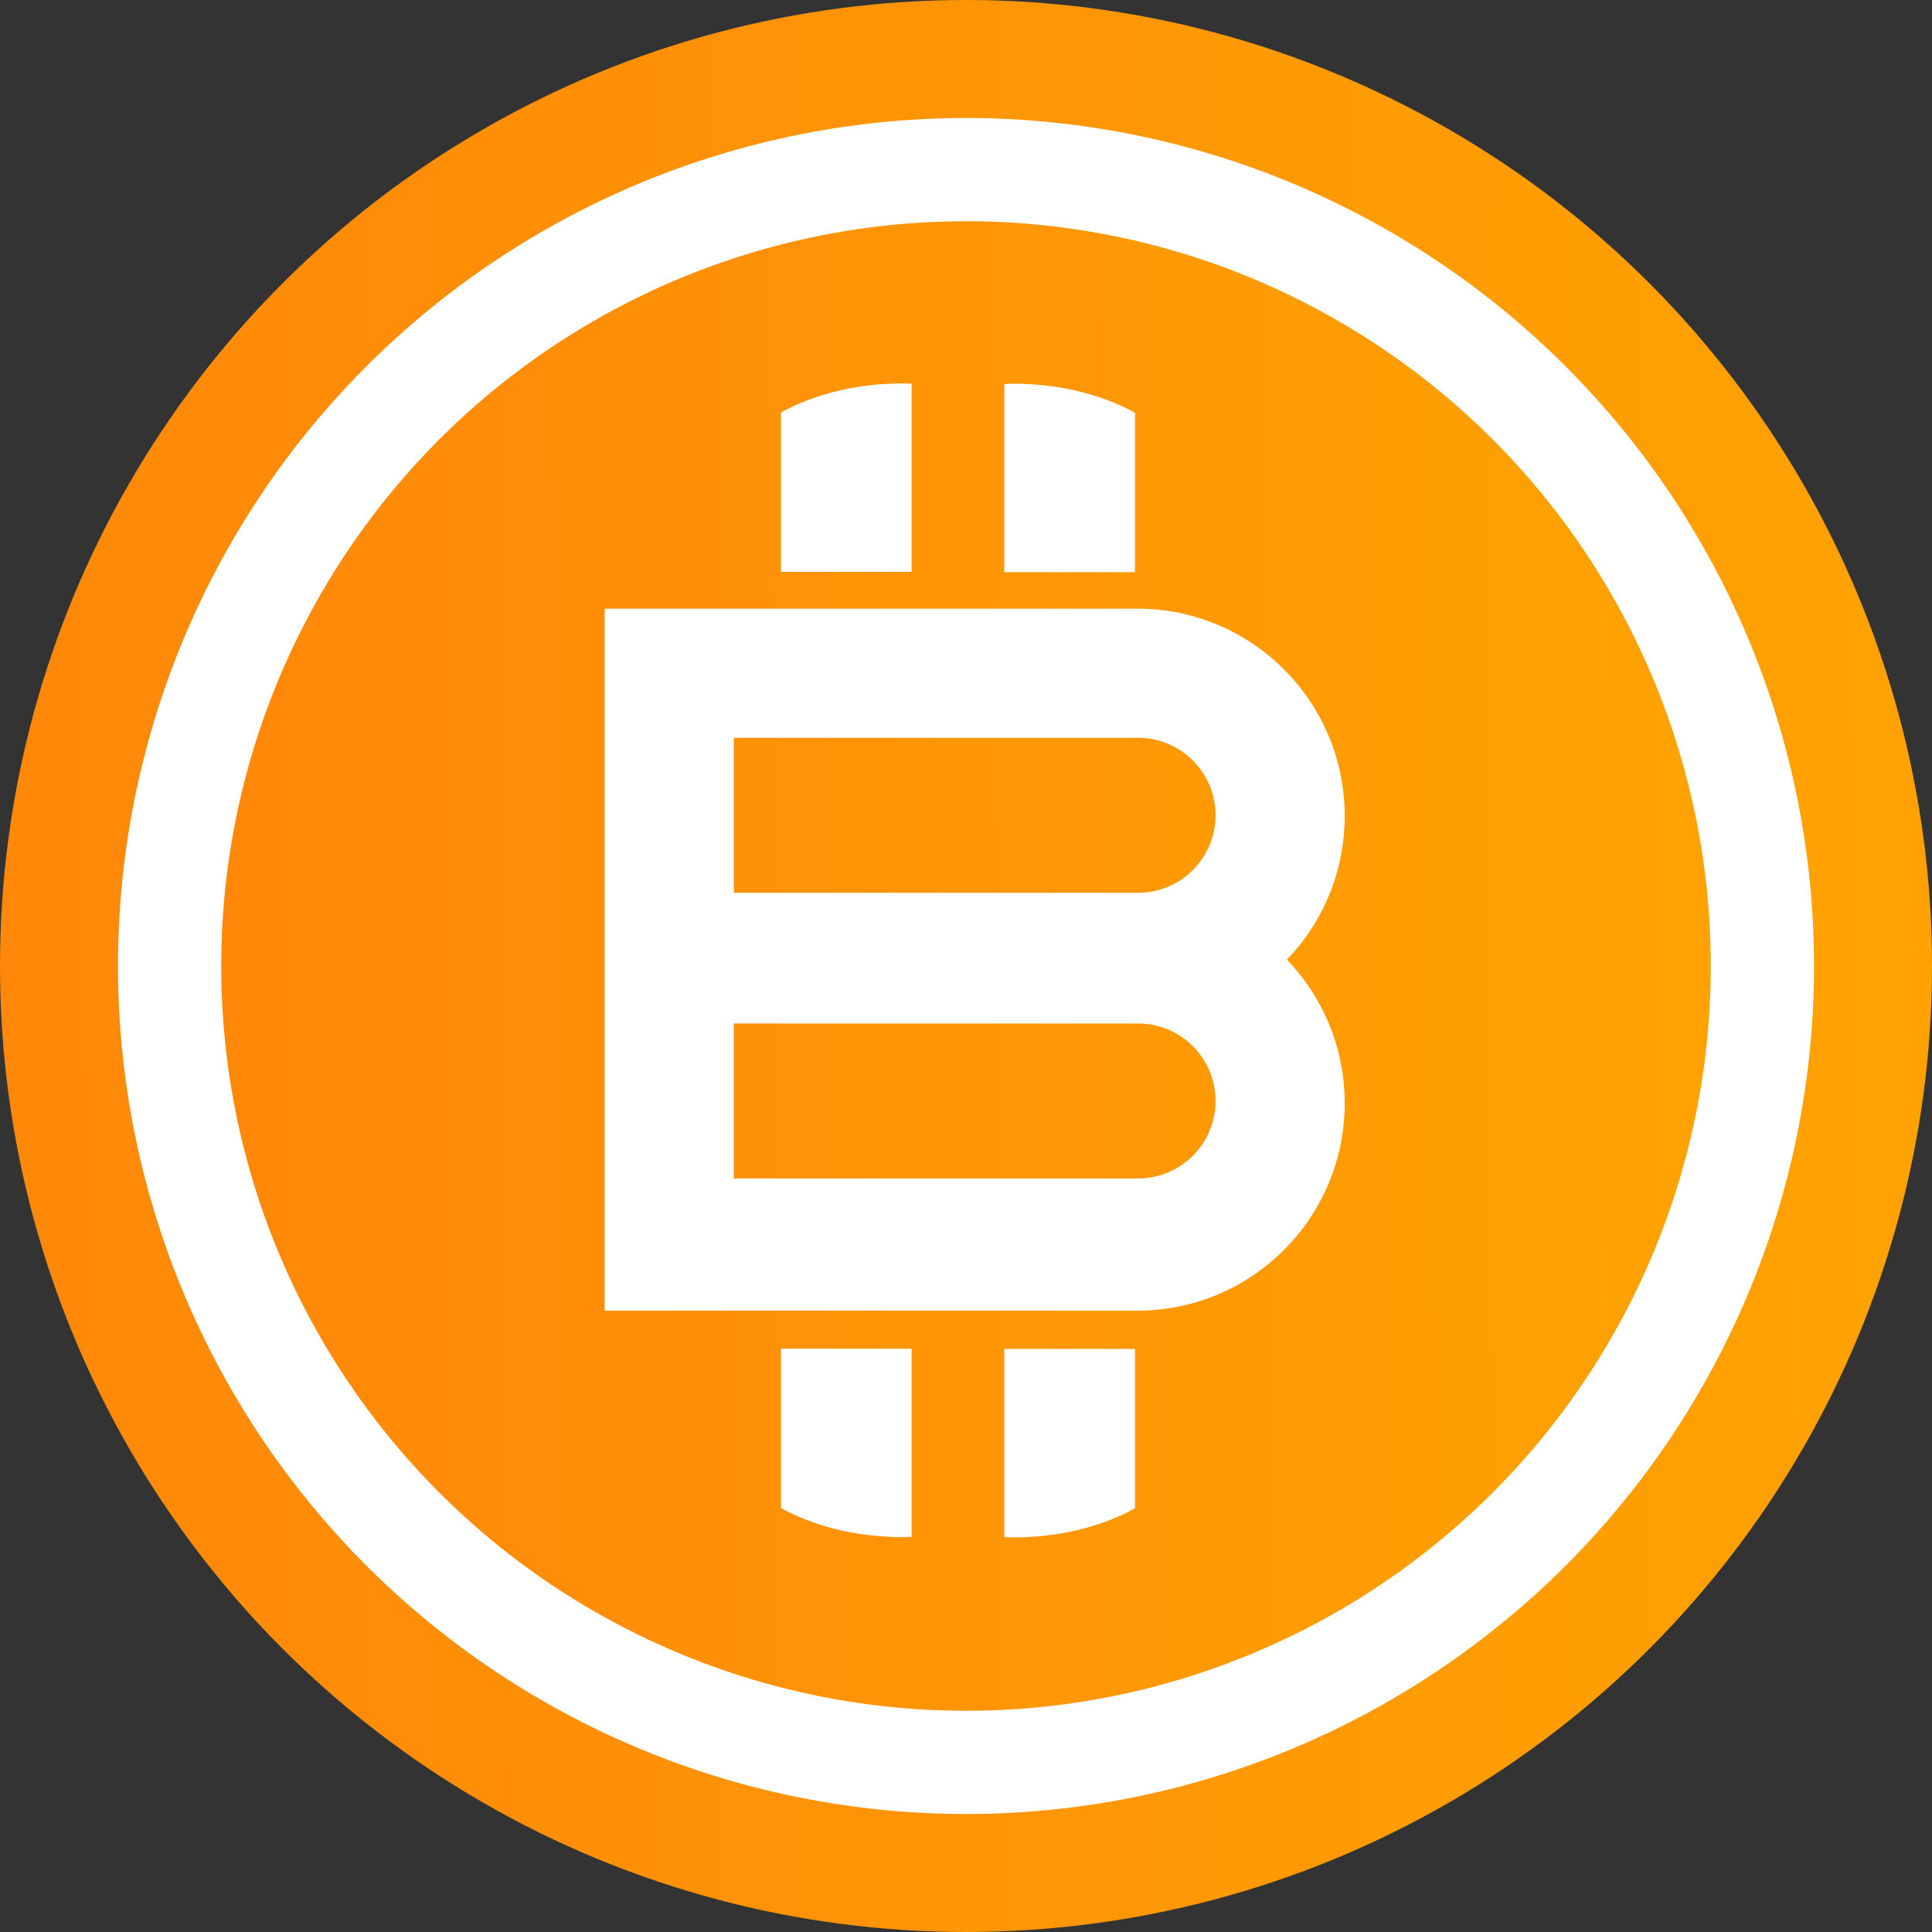
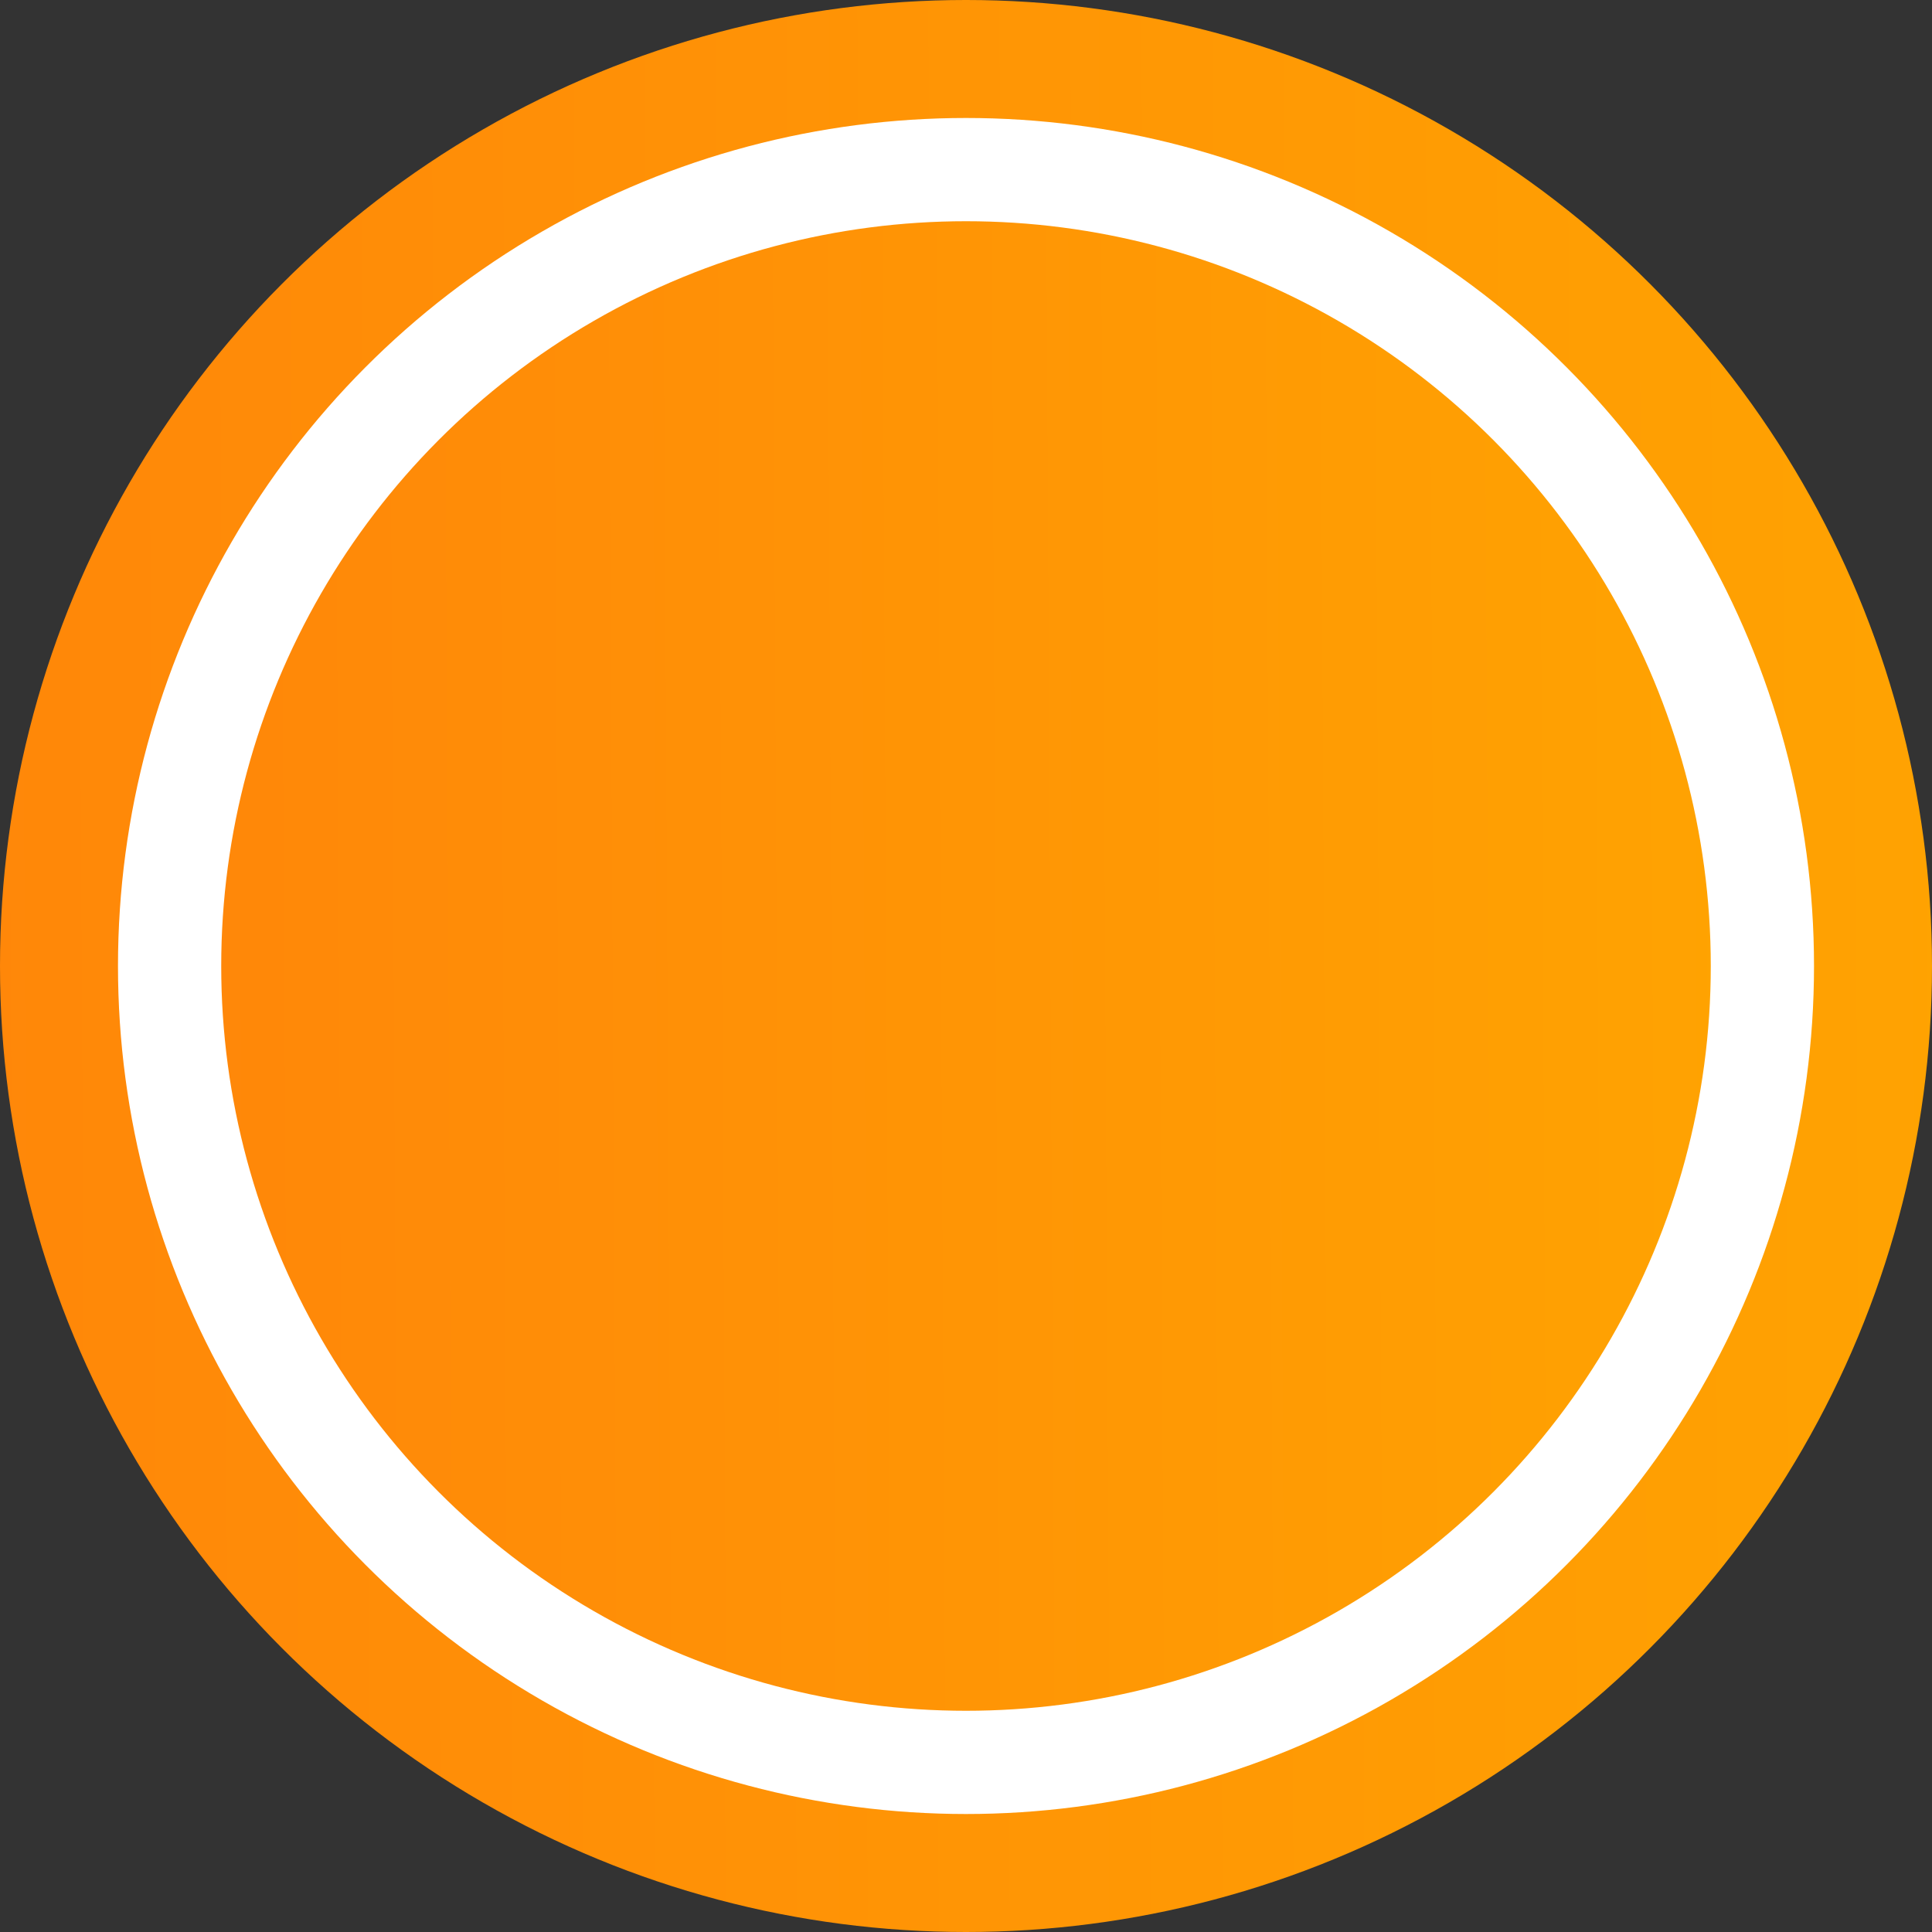
<svg xmlns="http://www.w3.org/2000/svg" width="131" height="131" viewBox="0 0 131 131" fill="none">
  <rect x="0" y="0" width="131" height="131" fill="#333333" stroke="none" />
  <circle cx="65.5" cy="65.5" r="65.5" fill="url(#paint0_linear_1469_3746)" />
  <circle cx="65.5" cy="65.5" r="57.5" fill="white" />
  <circle cx="65.5" cy="65.5" r="50.5" fill="url(#paint1_linear_1469_3746)" />
-   <path fill-rule="evenodd" clip-rule="evenodd" d="M57.125 26.431C54.56 26.997 52.952 27.974 52.952 27.974V38.776H61.813V26.019C61.813 26.019 59.69 25.865 57.125 26.431ZM72.786 26.45C75.351 27.016 76.959 27.993 76.959 27.993V38.796H68.098V26.038C68.098 26.038 70.221 25.884 72.786 26.45ZM77.114 41.269H41V60.742V69.397V88.871H77.114C84.881 88.871 91.178 82.574 91.178 74.806C91.178 71.028 89.688 67.597 87.263 65.07C89.688 62.543 91.178 59.112 91.178 55.333C91.178 47.565 84.881 41.269 77.114 41.269ZM49.758 50.027H77.165C80.067 50.027 82.42 52.379 82.42 55.281C82.42 58.184 80.067 60.536 77.165 60.536H49.758V50.027ZM77.165 69.397H49.758V79.907H77.165C80.067 79.907 82.42 77.554 82.42 74.652C82.42 71.75 80.067 69.397 77.165 69.397ZM76.959 102.268C76.959 102.268 75.351 103.245 72.786 103.811C70.221 104.377 68.098 104.223 68.098 104.223V91.466H76.959V102.268ZM52.952 102.249C52.952 102.249 54.56 103.226 57.125 103.792C59.69 104.358 61.813 104.204 61.813 104.204V91.447H52.952L52.952 102.249Z" fill="white" />
  <defs>
    <linearGradient id="paint0_linear_1469_3746" x1="157.363" y1="103.116" x2="-25.533" y2="104.116" gradientUnits="userSpaceOnUse">
      <stop stop-color="#FFA800" />
      <stop offset="1" stop-color="#FF820A" />
      <stop offset="1" stop-color="#FE9C3F" />
    </linearGradient>
    <linearGradient id="paint1_linear_1469_3746" x1="136.326" y1="94.502" x2="-4.686" y2="95.273" gradientUnits="userSpaceOnUse">
      <stop stop-color="#FFA800" />
      <stop offset="1" stop-color="#FF820A" />
      <stop offset="1" stop-color="#FE9C3F" />
    </linearGradient>
  </defs>
</svg>